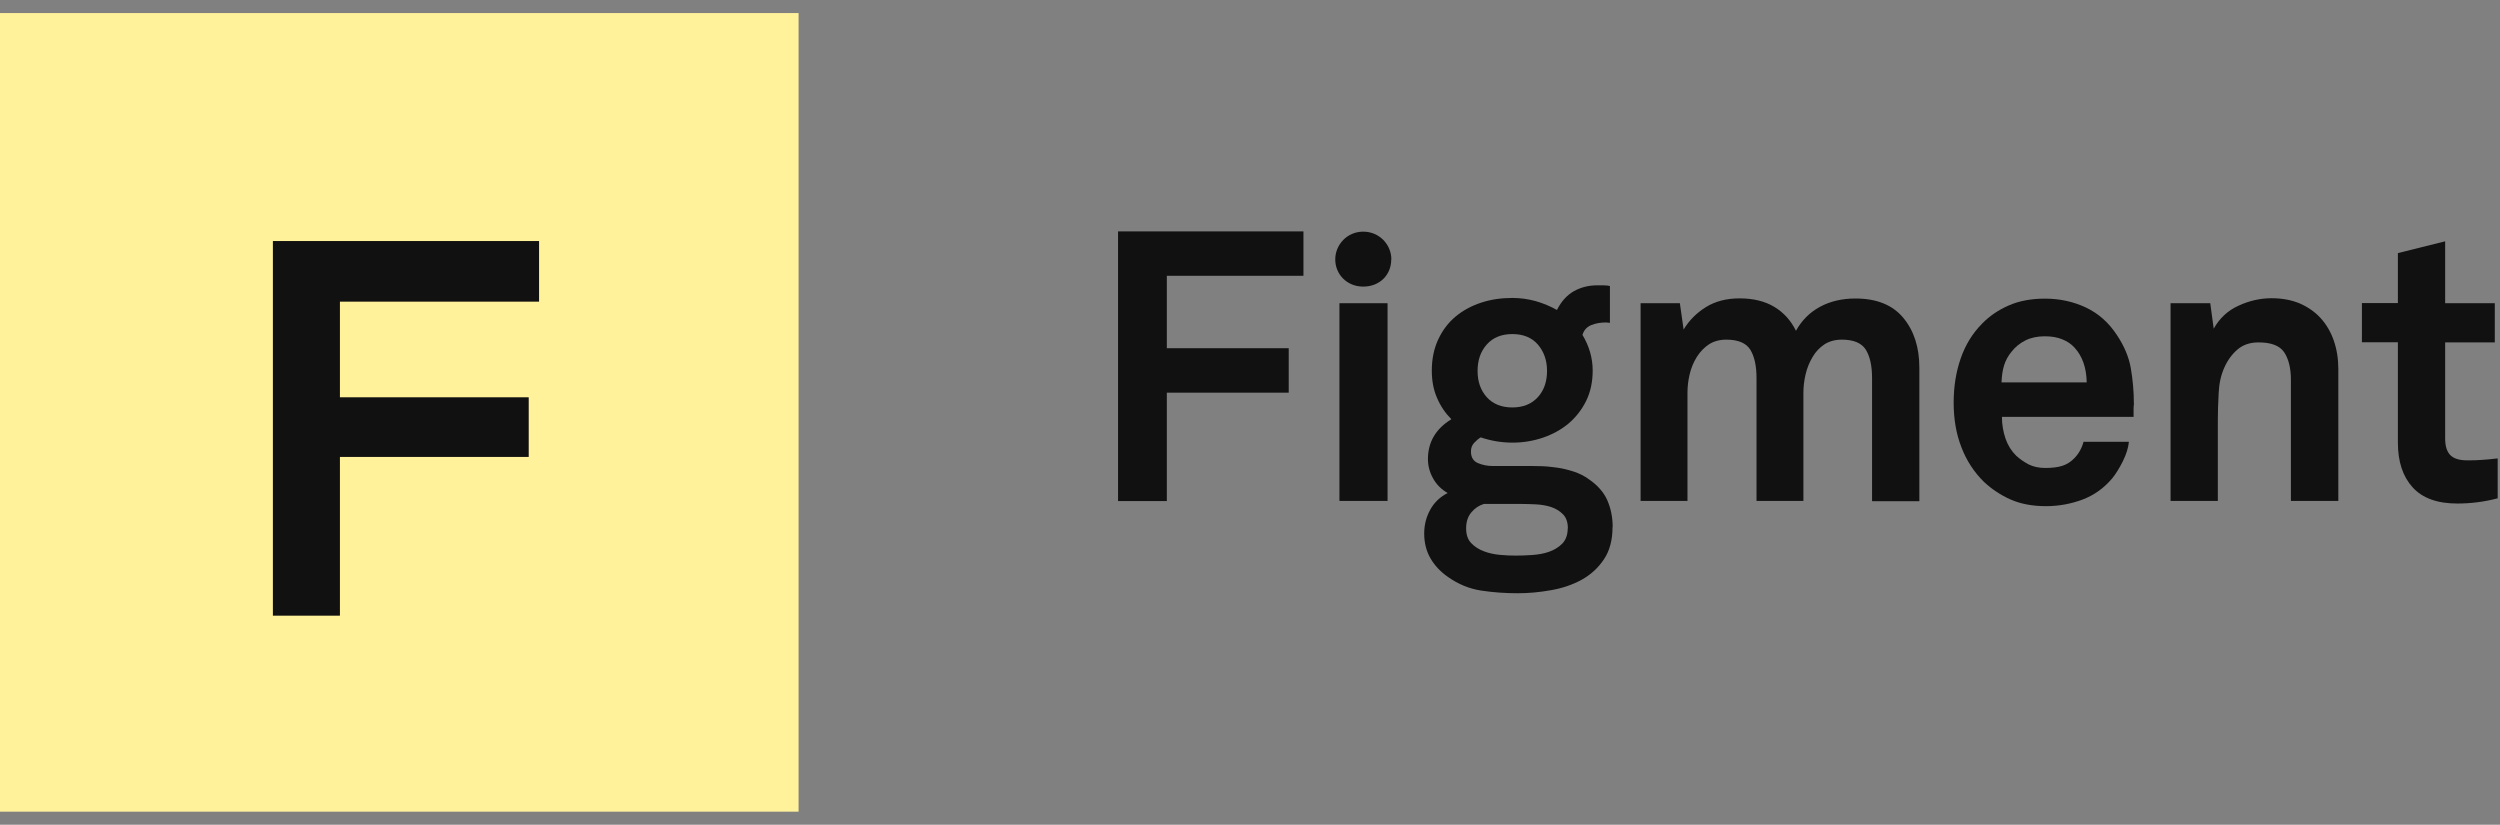
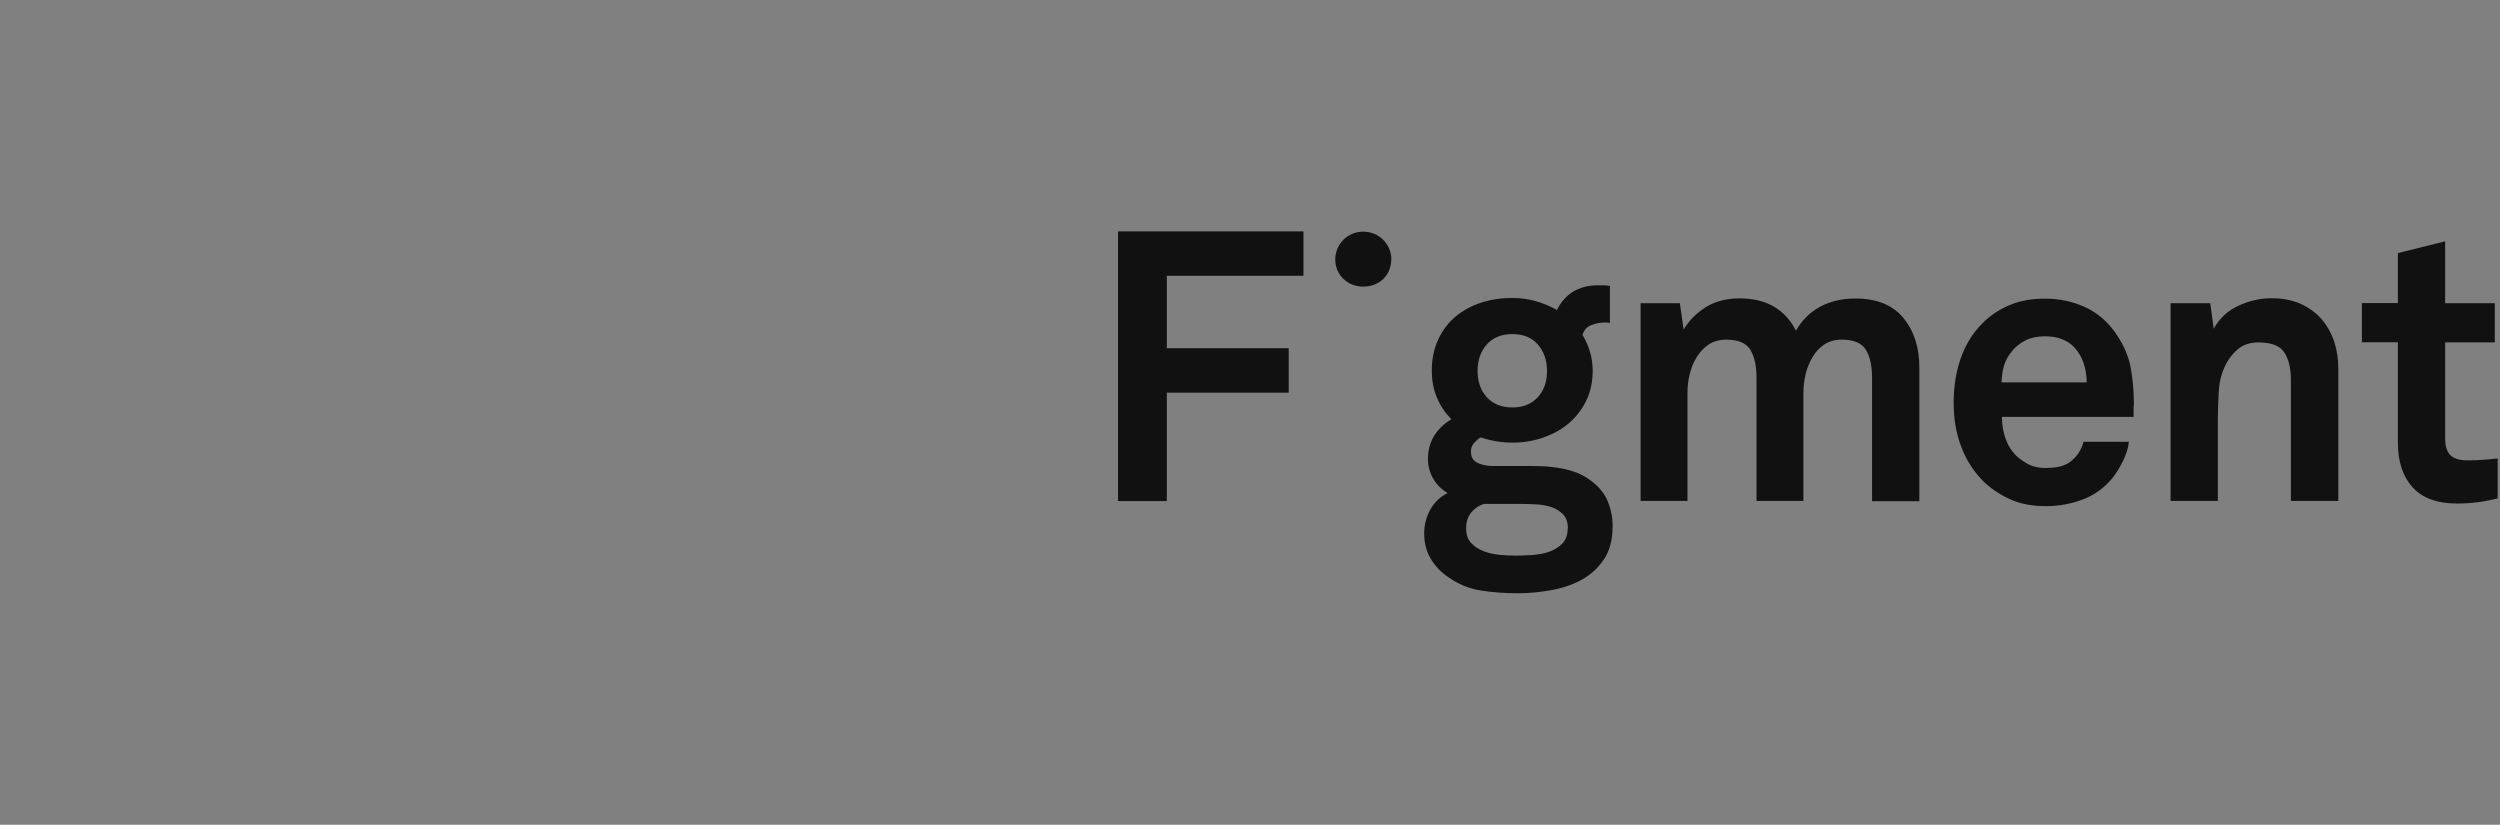
<svg xmlns="http://www.w3.org/2000/svg" width="97" height="32" viewBox="0 0 97 32" fill="none">
  <rect x="0" y="0" width="97" height="32" fill="#808080" stroke="none" />
  <g clip-path="url(#clip0_659_13518)">
    <path d="M30.985 0.507H0V31.493H30.985V0.507Z" fill="#FFF29B" />
-     <path d="M13.189 11.704V15.415H20.514V17.729H13.189V23.888H10.588V9.352H20.916V11.704H13.189Z" fill="#111111" />
  </g>
  <g clip-path="url(#clip1_659_13518)">
    <path d="M45.273 10.706V13.51H50.002V15.235H45.273V19.441H43.38V8.977H50.574V10.701H45.273V10.706Z" fill="#111111" />
-     <path d="M51.97 19.436V11.765H53.837V19.436H51.97Z" fill="#111111" />
    <path d="M62.566 20.456C62.566 20.955 62.454 21.374 62.229 21.707C62.005 22.04 61.716 22.304 61.363 22.497C61.01 22.69 60.614 22.825 60.175 22.9C59.736 22.98 59.303 23.018 58.881 23.018C58.41 23.018 57.945 22.986 57.479 22.916C57.014 22.846 56.581 22.669 56.179 22.384C55.885 22.18 55.661 21.938 55.5 21.659C55.34 21.38 55.259 21.063 55.259 20.697C55.259 20.364 55.34 20.053 55.495 19.773C55.65 19.494 55.874 19.279 56.169 19.129C55.923 18.989 55.736 18.801 55.602 18.559C55.468 18.318 55.404 18.071 55.404 17.813C55.404 17.152 55.709 16.636 56.313 16.266C56.078 16.029 55.891 15.755 55.757 15.438C55.618 15.122 55.554 14.772 55.554 14.375C55.554 13.924 55.639 13.521 55.805 13.166C55.971 12.812 56.196 12.516 56.479 12.28C56.763 12.044 57.094 11.866 57.468 11.743C57.843 11.619 58.249 11.56 58.677 11.56C58.993 11.56 59.292 11.603 59.587 11.684C59.881 11.77 60.154 11.882 60.41 12.027C60.576 11.694 60.796 11.453 61.068 11.297C61.341 11.146 61.641 11.071 61.962 11.071H62.213C62.32 11.071 62.406 11.082 62.465 11.098V12.527L62.32 12.511C62.106 12.511 61.913 12.543 61.742 12.613C61.571 12.683 61.453 12.812 61.4 12.994C61.662 13.43 61.796 13.892 61.796 14.38C61.796 14.821 61.71 15.218 61.539 15.562C61.368 15.906 61.138 16.196 60.86 16.432C60.576 16.669 60.245 16.851 59.87 16.98C59.49 17.109 59.1 17.174 58.688 17.174C58.255 17.174 57.848 17.104 57.453 16.97C57.367 17.018 57.281 17.093 57.196 17.184C57.11 17.276 57.073 17.389 57.073 17.517C57.073 17.743 57.164 17.893 57.346 17.969C57.527 18.044 57.715 18.081 57.913 18.081H59.175C59.362 18.081 59.56 18.081 59.774 18.087C59.988 18.092 60.207 18.114 60.426 18.146C60.646 18.178 60.86 18.232 61.074 18.302C61.282 18.372 61.475 18.468 61.651 18.597C61.983 18.823 62.224 19.097 62.363 19.408C62.502 19.73 62.572 20.074 62.572 20.445L62.566 20.456ZM60.833 20.499C60.833 20.262 60.769 20.08 60.641 19.951C60.512 19.822 60.357 19.73 60.181 19.671C59.999 19.612 59.801 19.58 59.592 19.569C59.383 19.559 59.191 19.553 59.014 19.553H57.575C57.378 19.612 57.217 19.725 57.083 19.886C56.95 20.047 56.886 20.252 56.886 20.499C56.886 20.746 56.95 20.934 57.083 21.073C57.217 21.213 57.378 21.315 57.575 21.39C57.773 21.466 57.982 21.509 58.207 21.53C58.431 21.552 58.635 21.557 58.806 21.557C58.993 21.557 59.202 21.552 59.437 21.535C59.672 21.519 59.892 21.482 60.095 21.412C60.298 21.342 60.475 21.235 60.614 21.095C60.753 20.95 60.828 20.751 60.828 20.499H60.833ZM60.025 14.391C60.025 13.977 59.902 13.639 59.667 13.365C59.426 13.091 59.095 12.962 58.677 12.962C58.26 12.962 57.928 13.096 57.688 13.365C57.447 13.634 57.33 13.977 57.33 14.391C57.33 14.805 57.447 15.143 57.688 15.412C57.928 15.675 58.26 15.809 58.677 15.809C59.095 15.809 59.426 15.675 59.667 15.412C59.908 15.148 60.025 14.805 60.025 14.391Z" fill="#111111" />
    <path d="M72.636 19.436V14.671C72.636 14.198 72.556 13.833 72.395 13.57C72.235 13.312 71.924 13.178 71.464 13.178C71.202 13.178 70.972 13.242 70.79 13.36C70.603 13.484 70.448 13.645 70.33 13.849C70.207 14.053 70.116 14.274 70.058 14.521C69.999 14.768 69.972 15.009 69.972 15.246V19.436H68.153V14.671C68.153 14.198 68.073 13.833 67.913 13.57C67.752 13.312 67.442 13.178 66.982 13.178C66.72 13.178 66.49 13.242 66.308 13.36C66.121 13.484 65.966 13.645 65.837 13.849C65.709 14.053 65.618 14.274 65.559 14.521C65.5 14.768 65.474 15.009 65.474 15.246V19.436H63.655V11.765H65.179L65.324 12.786C65.538 12.431 65.826 12.141 66.19 11.915C66.554 11.69 66.987 11.577 67.495 11.577C68.036 11.577 68.485 11.69 68.849 11.91C69.212 12.13 69.491 12.442 69.683 12.834C69.908 12.431 70.218 12.119 70.614 11.905C71.01 11.69 71.47 11.582 71.989 11.582C72.812 11.582 73.427 11.829 73.845 12.329C74.262 12.829 74.471 13.473 74.471 14.268V19.447H72.647L72.636 19.436Z" fill="#111111" />
    <path d="M82.799 15.659C82.788 15.729 82.783 15.793 82.783 15.852V16.175H77.675C77.675 16.47 77.723 16.749 77.814 17.018C77.905 17.281 78.049 17.507 78.231 17.684C78.37 17.813 78.53 17.92 78.707 18.017C78.889 18.108 79.103 18.157 79.359 18.157C79.616 18.157 79.841 18.13 80.012 18.076C80.183 18.023 80.338 17.926 80.472 17.791C80.649 17.614 80.772 17.399 80.841 17.142H82.601C82.58 17.367 82.505 17.614 82.371 17.888C82.237 18.157 82.098 18.382 81.954 18.56C81.633 18.941 81.242 19.22 80.793 19.387C80.344 19.553 79.873 19.639 79.386 19.639C78.857 19.639 78.402 19.553 78.012 19.381C77.626 19.21 77.279 18.979 76.974 18.694C76.594 18.318 76.3 17.872 76.102 17.351C75.899 16.83 75.802 16.255 75.802 15.627C75.802 14.998 75.893 14.434 76.075 13.908C76.257 13.381 76.535 12.93 76.904 12.559C77.188 12.264 77.535 12.028 77.942 11.85C78.349 11.673 78.814 11.587 79.344 11.587C79.91 11.587 80.44 11.7 80.932 11.931C81.419 12.162 81.82 12.517 82.136 13C82.419 13.424 82.601 13.854 82.676 14.289C82.751 14.724 82.794 15.186 82.794 15.664L82.799 15.659ZM80.964 14.832C80.954 14.273 80.798 13.822 80.493 13.489C80.365 13.349 80.21 13.242 80.017 13.166C79.825 13.086 79.6 13.048 79.333 13.048C79.049 13.048 78.798 13.102 78.584 13.209C78.37 13.317 78.193 13.462 78.054 13.639C77.915 13.806 77.819 13.983 77.76 14.171C77.701 14.359 77.669 14.579 77.659 14.837H80.964V14.832Z" fill="#111111" />
    <path d="M88.887 19.436V14.73C88.887 14.279 88.796 13.924 88.625 13.666C88.449 13.408 88.117 13.285 87.625 13.285C87.304 13.285 87.031 13.376 86.817 13.559C86.603 13.742 86.432 13.973 86.304 14.262C86.175 14.547 86.1 14.88 86.084 15.256C86.063 15.638 86.052 15.987 86.052 16.309V19.436H84.218V11.765H85.758L85.892 12.753C86.116 12.35 86.437 12.049 86.855 11.861C87.272 11.668 87.7 11.571 88.138 11.571C88.55 11.571 88.914 11.641 89.235 11.775C89.55 11.915 89.823 12.103 90.043 12.345C90.262 12.586 90.433 12.877 90.551 13.215C90.668 13.553 90.727 13.919 90.727 14.316V19.436H88.892H88.887Z" fill="#111111" />
    <path d="M96.916 19.333C96.386 19.473 95.862 19.537 95.343 19.537C94.567 19.537 93.99 19.328 93.61 18.909C93.23 18.49 93.038 17.915 93.038 17.174V13.279H91.642V11.759H93.038V9.82L94.872 9.363V11.764H96.798V13.284H94.872V17.018C94.872 17.313 94.942 17.528 95.076 17.662C95.215 17.797 95.429 17.861 95.723 17.861C95.921 17.861 96.103 17.861 96.274 17.845C96.445 17.834 96.659 17.818 96.91 17.786V19.333H96.916Z" fill="#111111" />
    <path fill-rule="evenodd" clip-rule="evenodd" d="M53.985 10.067C53.985 9.492 53.52 8.988 52.894 8.988C52.268 8.988 51.808 9.492 51.808 10.067C51.808 10.642 52.258 11.12 52.894 11.12C53.531 11.12 53.98 10.669 53.98 10.067H53.985Z" fill="#111111" />
  </g>
  <defs>
    <clipPath id="clip0_659_13518">
-       <rect width="30.985" height="30.985" fill="white" transform="translate(0 0.507)" />
-     </clipPath>
+       </clipPath>
    <clipPath id="clip1_659_13518">
      <rect width="53.538" height="14.047" fill="white" transform="translate(43.38 8.977)" />
    </clipPath>
  </defs>
</svg>